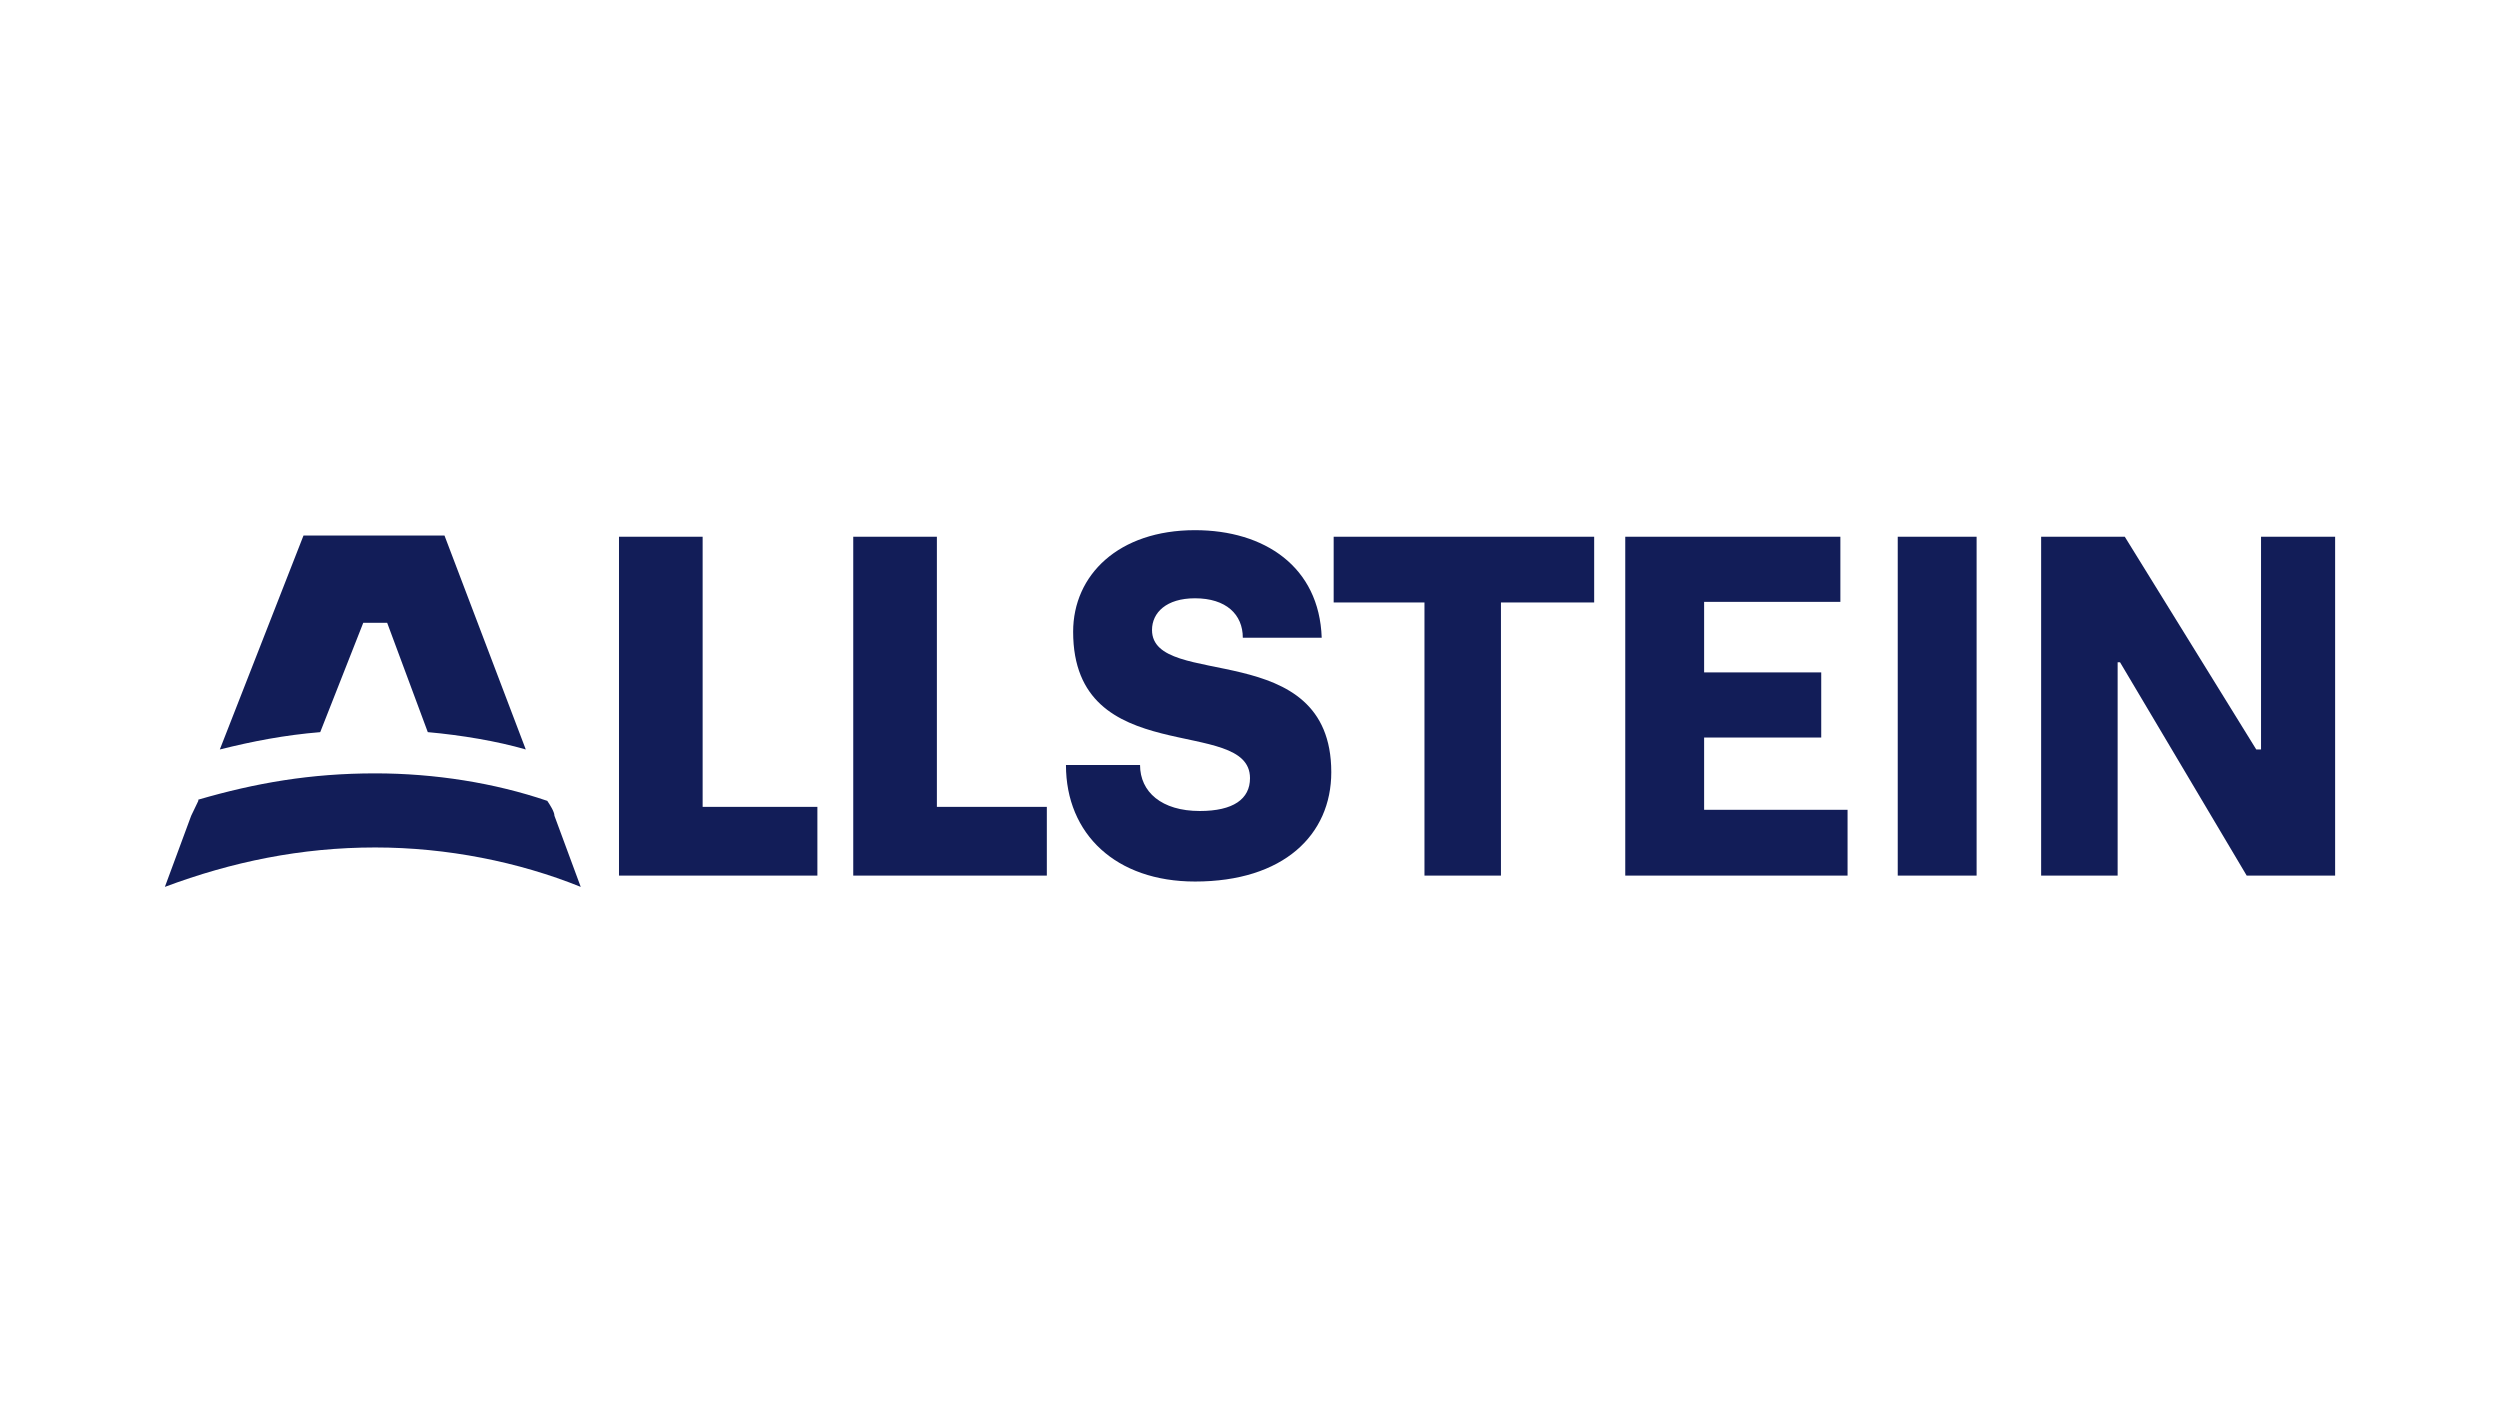
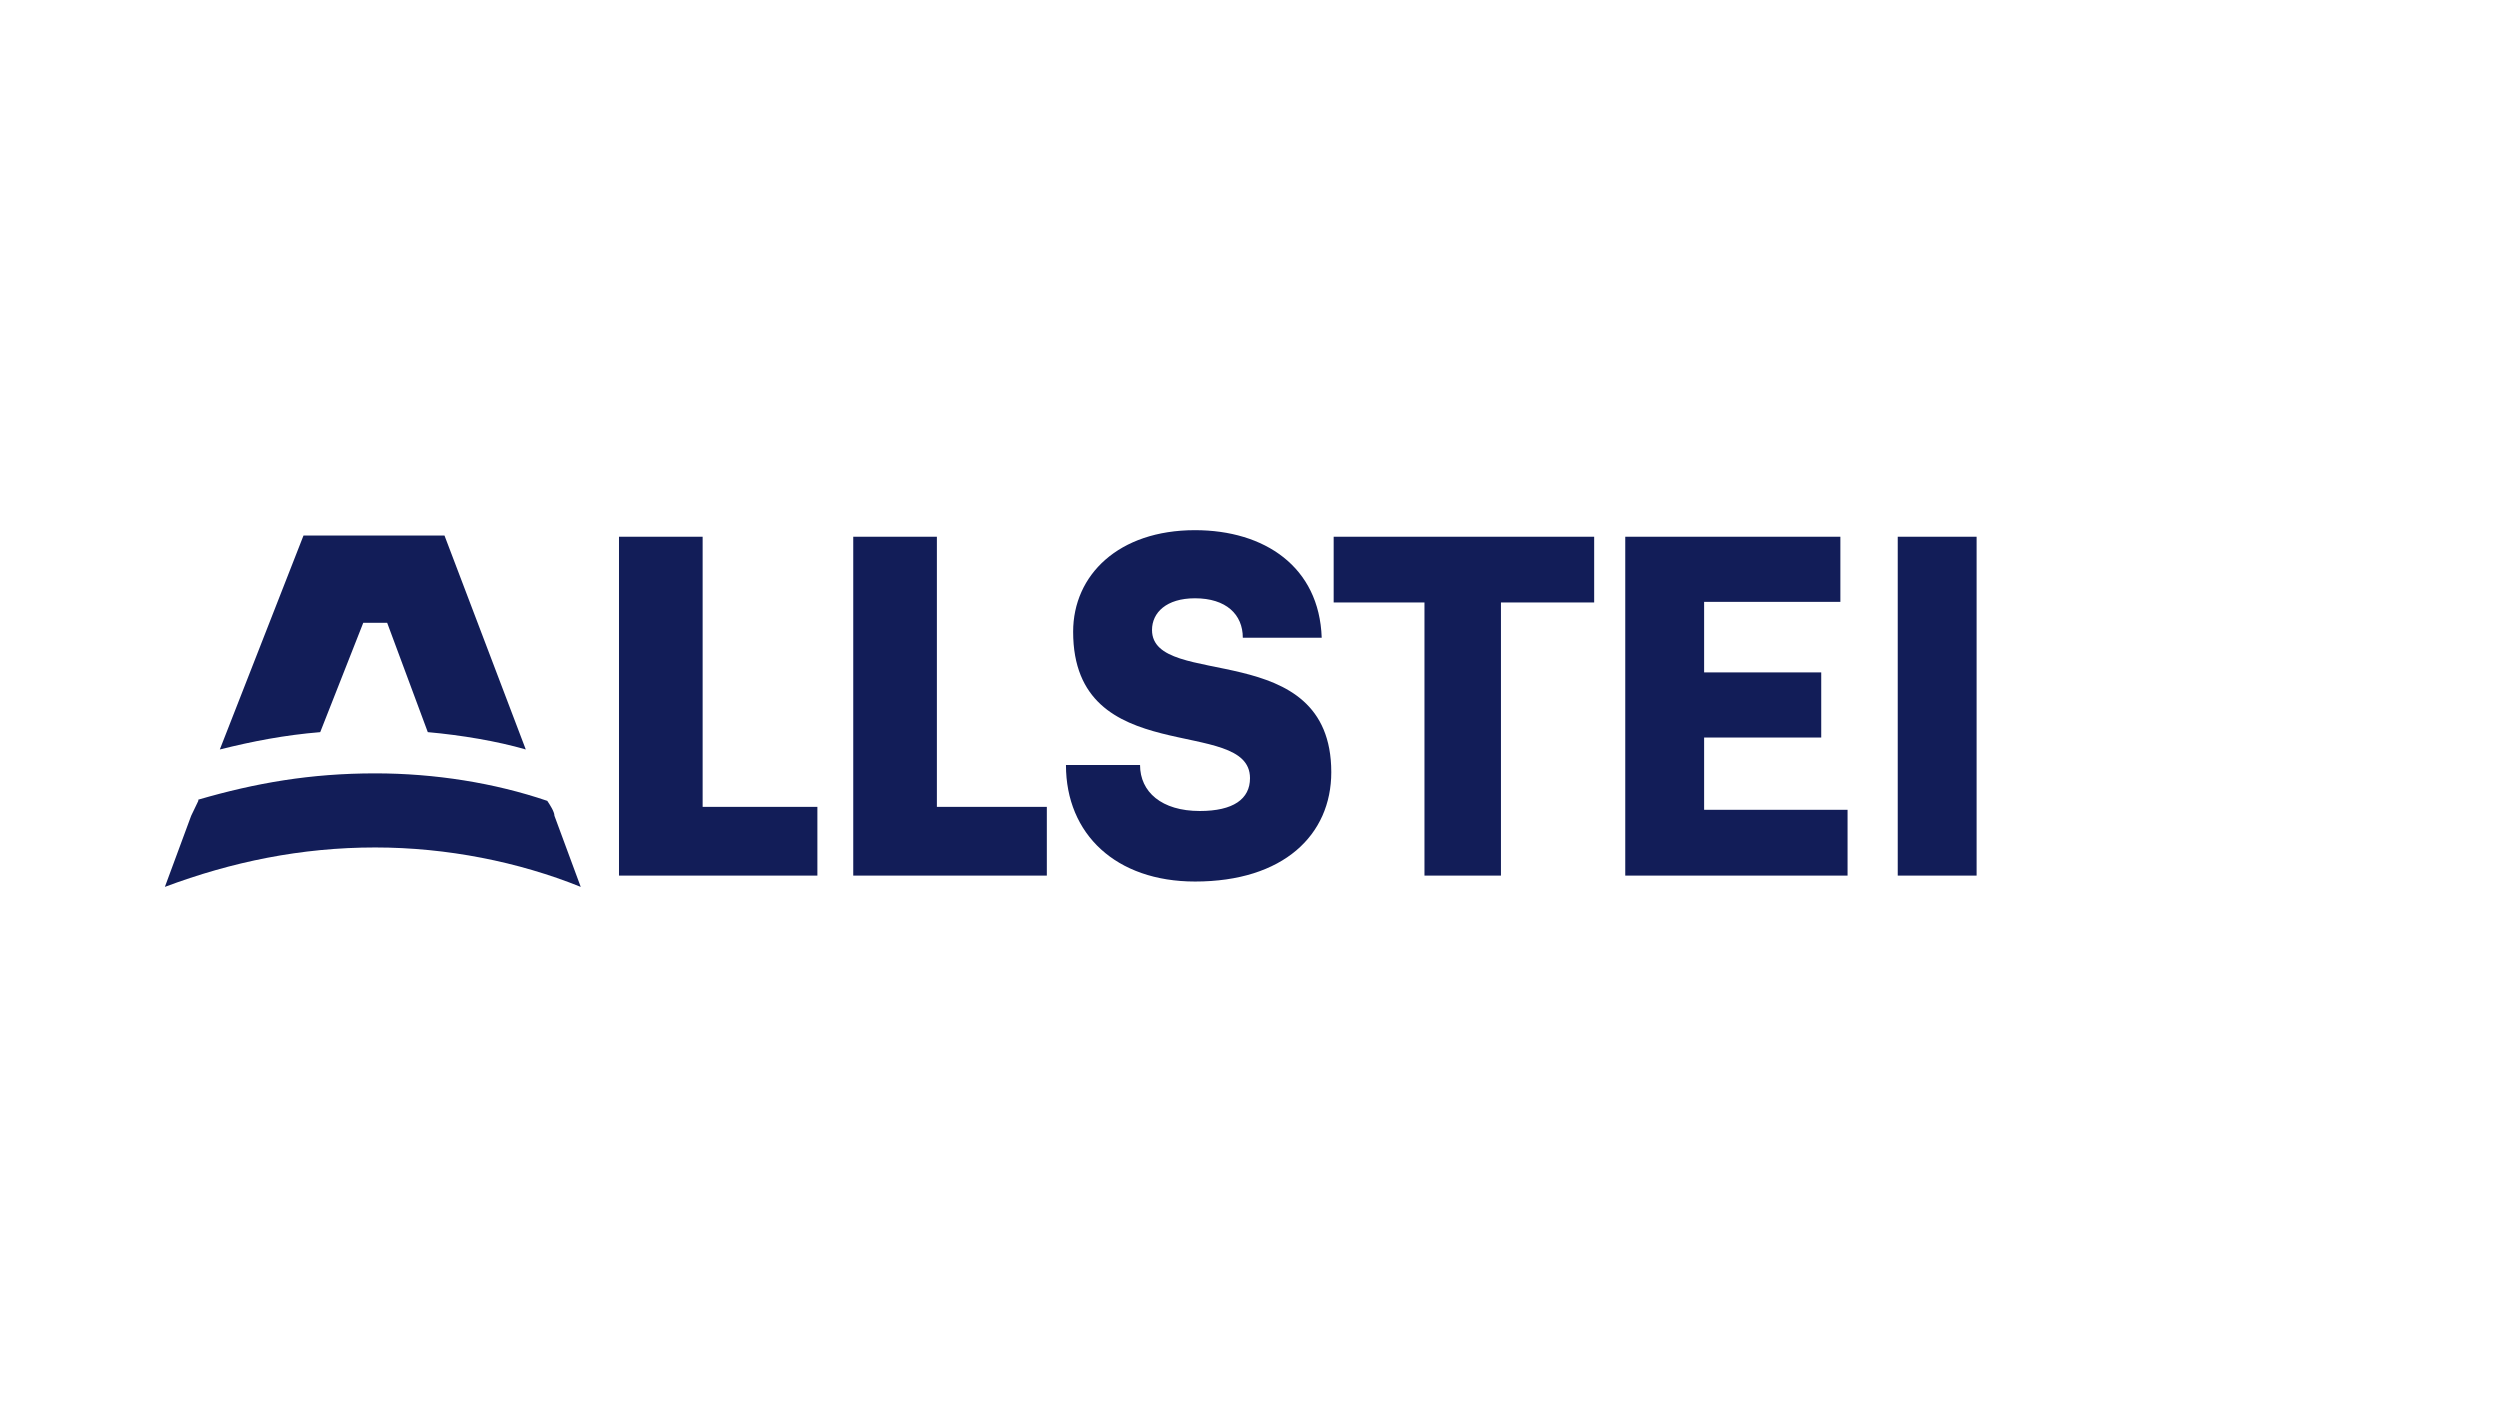
<svg xmlns="http://www.w3.org/2000/svg" xml:space="preserve" width="9.95mm" height="5.64mm" version="1.1" style="shape-rendering:geometricPrecision; text-rendering:geometricPrecision; image-rendering:optimizeQuality; fill-rule:evenodd; clip-rule:evenodd" viewBox="0 0 995 564">
  <defs>
    <style type="text/css">
   
    .fil0 {fill:none}
    .fil1 {fill:#121D58;fill-rule:nonzero}
   
  </style>
  </defs>
  <g id="Ebene_x0020_1">
    <rect class="fil0" x="-0.01" y="-0.01" width="995.02" height="564.02" />
    <g id="_01.eps">
      <path class="fil1" d="M325.32 348.48c0,-6.91 0,-20.7 0,-27.36l-45.67 0 0 -107.49 -33.29 0 0 134.85 78.96 0z" />
      <path class="fil1" d="M416.64 348.48c0,-6.91 0,-20.7 0,-27.36l-43.76 0 0 -107.49 -33.29 0 0 134.85 77.05 0z" />
      <path class="fil1" d="M475.61 350.85c35.21,0 54.24,-18.55 54.24,-43.52 0,-54.23 -71.35,-32.59 -71.35,-56.6 0,-6.9 5.7,-12.61 17.11,-12.61 12.38,0 19.03,6.42 19.03,15.7l31.4 0c-0.95,-28.31 -22.83,-42.81 -50.43,-42.81 -30.43,0 -48.5,17.84 -48.5,40.43 0,55.41 70.39,33.05 70.39,58.27 0,8.32 -6.66,13.07 -19.98,13.07 -15.22,0 -23.78,-7.6 -23.78,-18.3l-29.49 0c0,27.58 19.98,46.37 51.36,46.37z" />
      <path class="fil1" d="M597.38 348.48c0,-27.12 0,-81.58 0,-108.7l37.1 0 0 -26.15 -103.68 0 0 26.15 36.14 0 0 108.7 30.44 0z" />
      <path class="fil1" d="M735.33 348.48c0,-6.67 0,-19.74 0,-26.17l-57.09 0 0 -28.78 46.61 0 0 -25.92 -46.61 0 0 -28.06 54.23 0 0 -25.92 -85.62 0 0 134.85 88.48 0z" />
      <path class="fil1" d="M755.3 348.48c8.55,0 22.82,0 31.39,0l0 -134.85 -31.39 0 0 134.85z" />
-       <path class="fil1" d="M842.82 348.48c0,-21.42 0,-63.74 0,-84.91l0.95 0 50.41 84.91 35.2 0 0 -134.85 -29.49 0 0 84.66 -1.9 0 -52.32 -84.66 -33.3 0 0 134.85 30.45 0z" />
      <path class="fil1" d="M144.58 247.87c1.89,0 6.65,0 9.51,0l16.17 43.52c13.32,1.19 27.59,3.58 39,6.9l-32.35 -85.14 -56.12 0 -33.3 85.14c13.33,-3.32 25.69,-5.71 39.96,-6.9l17.13 -43.52z" />
      <path class="fil1" d="M220.67 324.69c0,-1.67 -1.9,-4.52 -2.85,-5.95l0 0c-20.93,-7.13 -44.7,-10.94 -68.49,-10.94 -25.69,0 -47.57,3.81 -70.4,10.46l0 0.48 -2.85 5.95 -10.46 28.29c26.63,-9.98 54.22,-15.69 83.71,-15.69 28.54,0 57.07,5.71 81.8,15.69l-10.46 -28.29z" />
    </g>
  </g>
</svg>